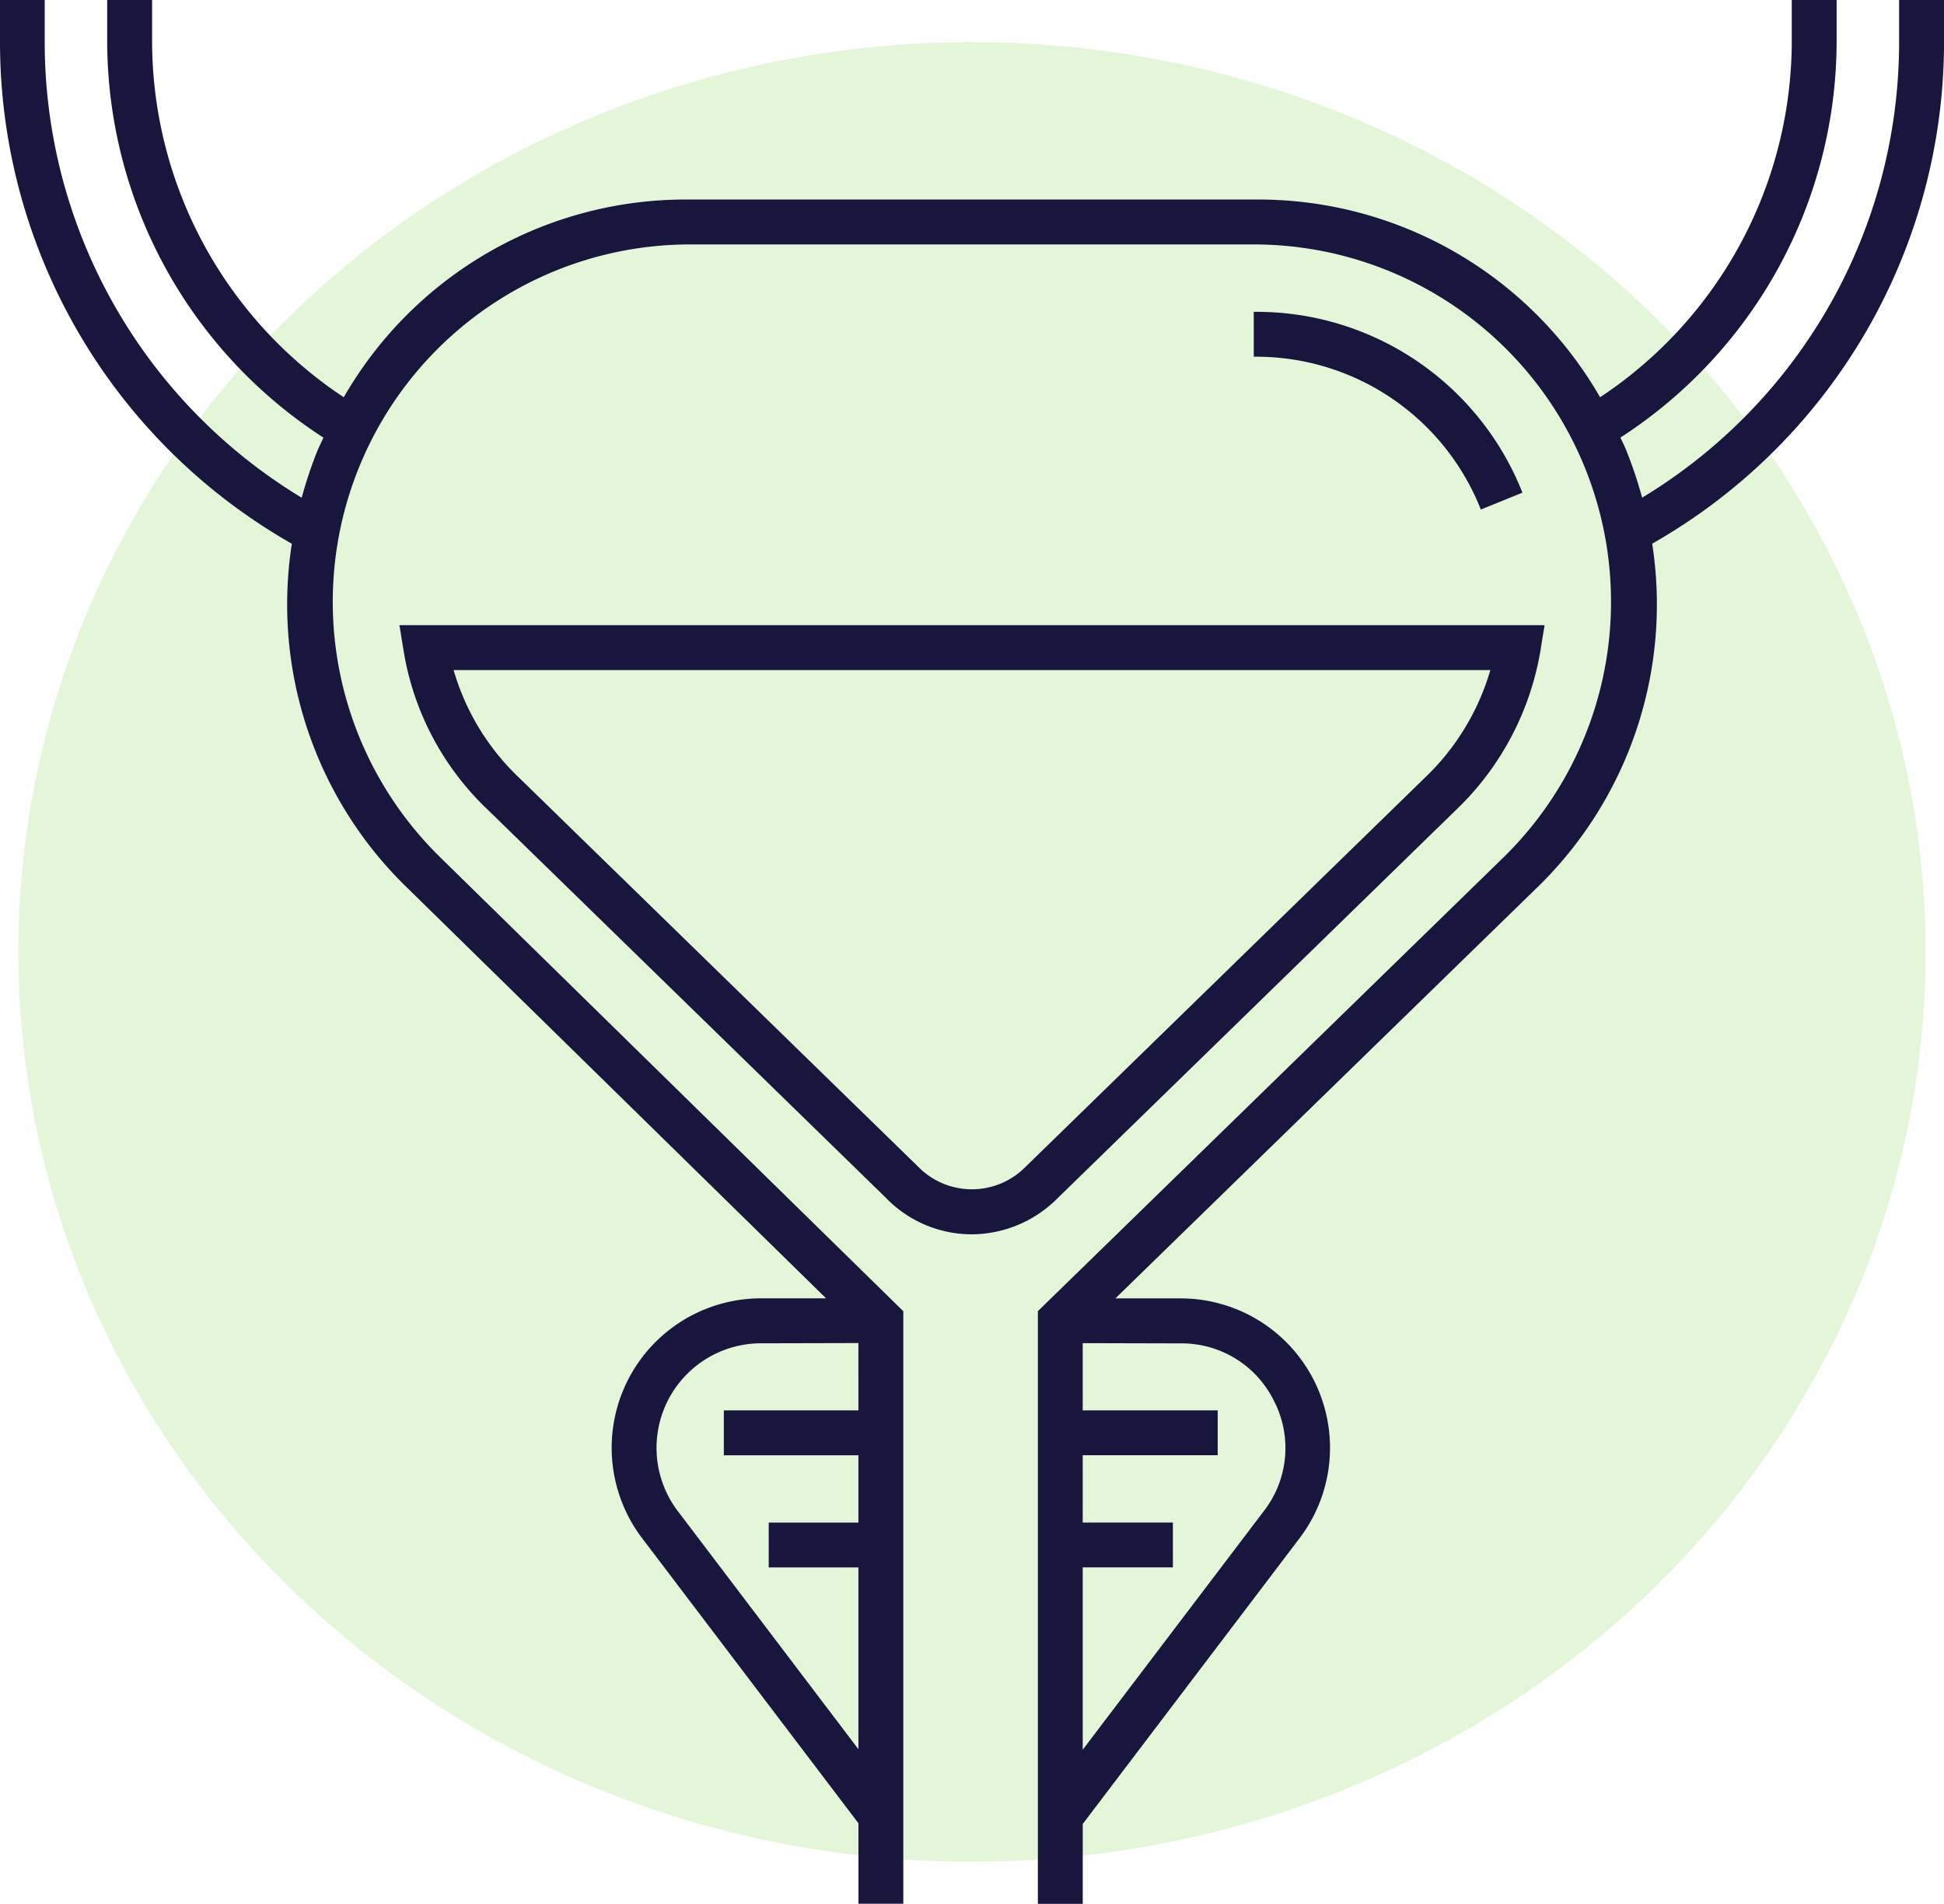
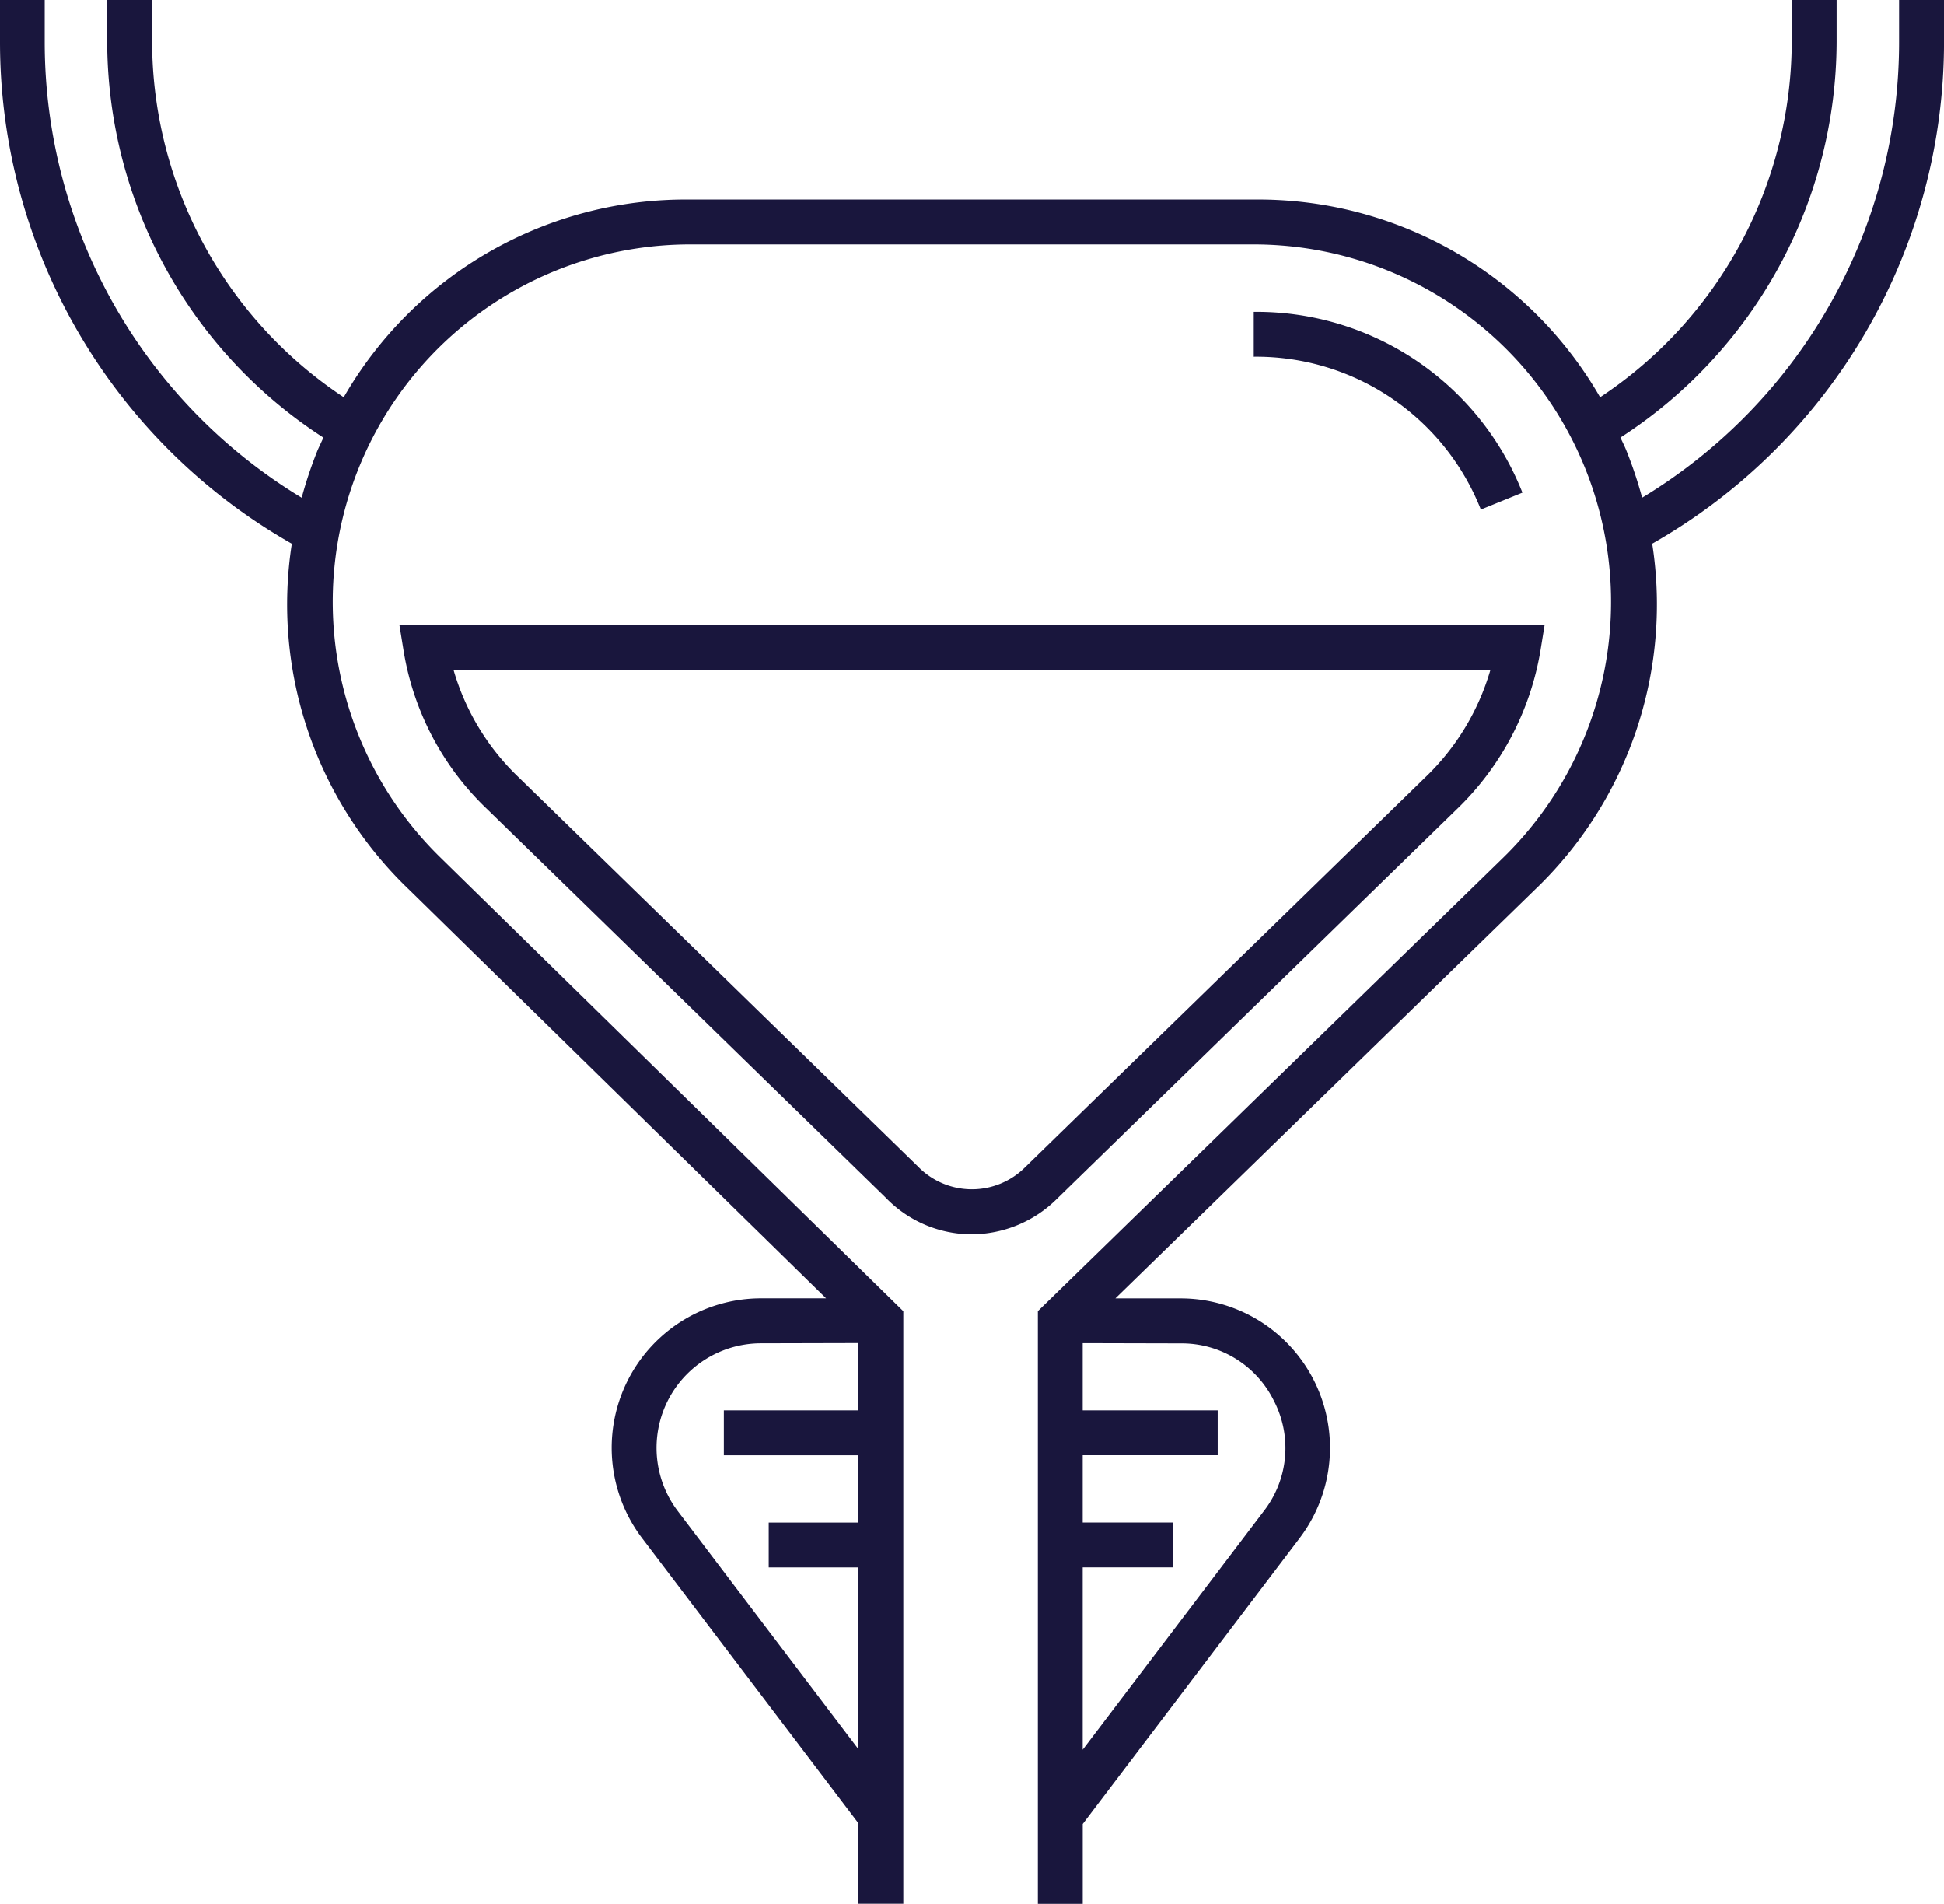
<svg xmlns="http://www.w3.org/2000/svg" id="prostate_cancer_icon" data-name="prostate cancer icon" width="66.25" height="64.868" viewBox="0 0 66.25 64.868">
-   <ellipse id="Ellipse_4" data-name="Ellipse 4" cx="32.5" cy="31" rx="32.5" ry="31" transform="translate(0.625 1.434)" fill="#c9eeb3" opacity="0.5" />
  <path id="noun-prostate-gland-2996609-19163D" d="M145.38,85.546v1.435a18.138,18.138,0,0,1-8.758,15.522,14.422,14.422,0,0,0-.54-1.613c-.06-.148-.131-.29-.2-.435a16.1,16.1,0,0,0,7.369-13.475V85.546h-1.529v1.435a14.573,14.573,0,0,1-6.532,12.1,13.44,13.44,0,0,0-11.807-6.736H104.182a13.44,13.44,0,0,0-11.807,6.736,14.574,14.574,0,0,1-6.532-12.1V85.546H84.313v1.435a16.105,16.105,0,0,0,7.369,13.475c-.065.145-.135.287-.2.435a14.486,14.486,0,0,0-.54,1.613,18.137,18.137,0,0,1-8.758-15.522V85.546H80.66v1.435a19.664,19.664,0,0,0,9.946,17.091,13.44,13.44,0,0,0,4.006,11.795l14.2,13.915-2.234,0a5.092,5.092,0,0,0-4.037,8.17l7.374,9.716v2.742h1.529V130.221L95.681,114.774a12.177,12.177,0,0,1,8.5-20.9h19.206a12.177,12.177,0,0,1,8.5,20.895L116.03,130.219v20.194h1.529v-2.722l7.39-9.737a5.091,5.091,0,0,0-4.038-8.17l-2.239,0,14.285-13.914a13.442,13.442,0,0,0,4.008-11.8,19.665,19.665,0,0,0,9.946-17.091V85.546Zm-41.621,51.485a3.563,3.563,0,0,1,2.823-5.717l3.332-.008V133.6h-4.586v1.529h4.586v2.293h-3.057v1.529h3.057v6.193Zm20.328-3.733a3.5,3.5,0,0,1-.357,3.733l-6.172,8.131v-6.214h3.073V137.42h-3.073v-2.293h4.6V133.6h-4.6v-2.291l3.347.008a3.5,3.5,0,0,1,3.182,1.983Zm7.039-30.391a8.231,8.231,0,0,0-7.739-5.207V96.171a9.74,9.74,0,0,1,9.156,6.16Zm-36.709,4.827a9.573,9.573,0,0,0,2.865,5.4l13.565,13.22.06.061a4.073,4.073,0,0,0,2.865,1.186,4.144,4.144,0,0,0,2.913-1.214l13.605-13.254a9.743,9.743,0,0,0,2.864-5.4l.144-.887H94.273Zm37.033.642a8.243,8.243,0,0,1-2.227,3.664l-13.638,13.286a2.564,2.564,0,0,1-3.639-.033l-13.6-13.253a8.2,8.2,0,0,1-2.228-3.664Z" transform="translate(-80.66 -85.546)" fill="#19163d" />
</svg>